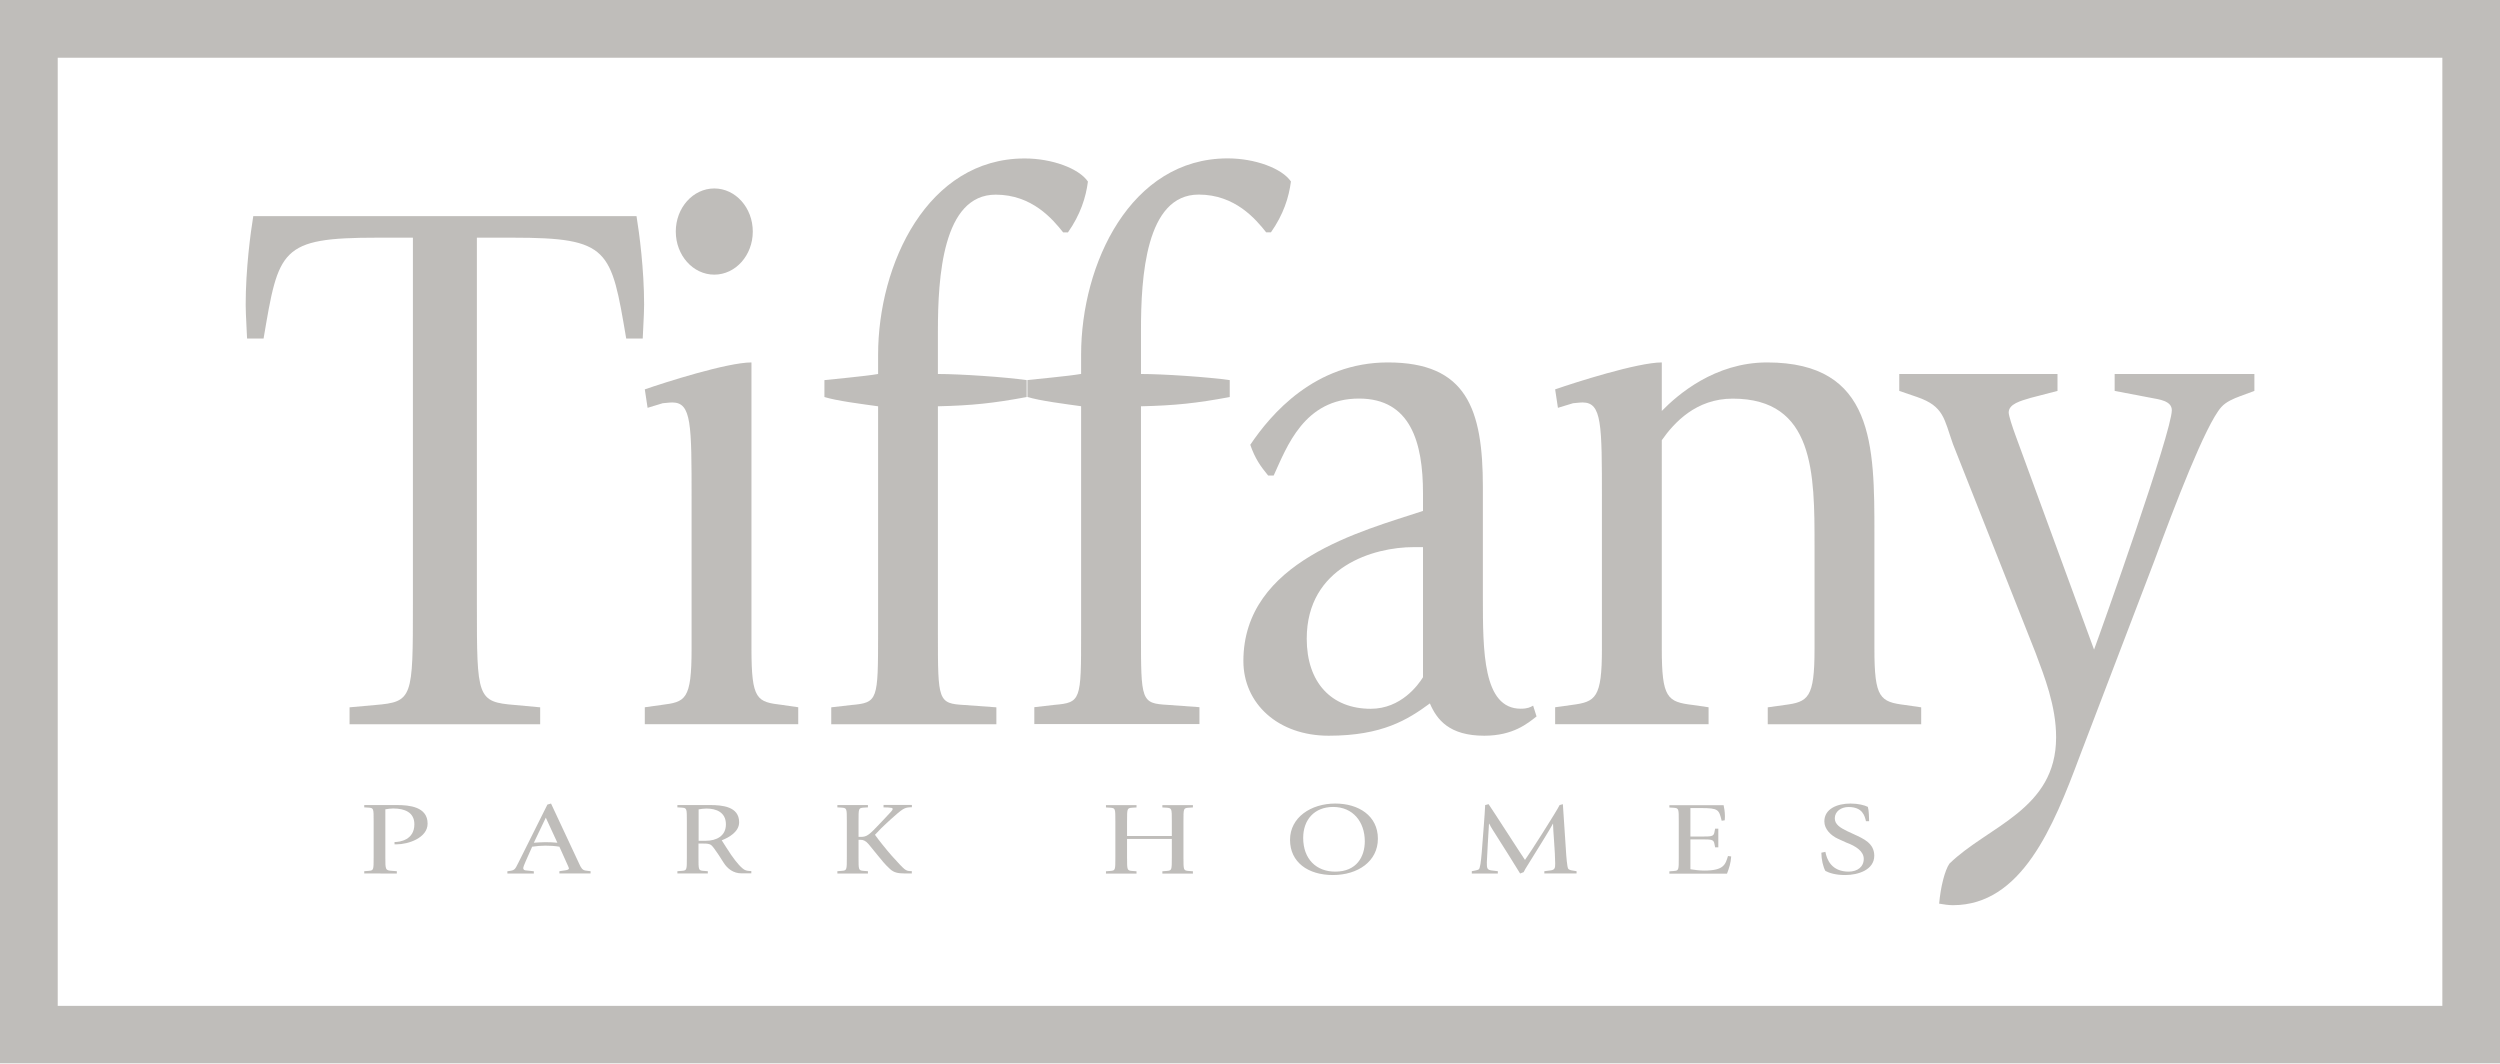
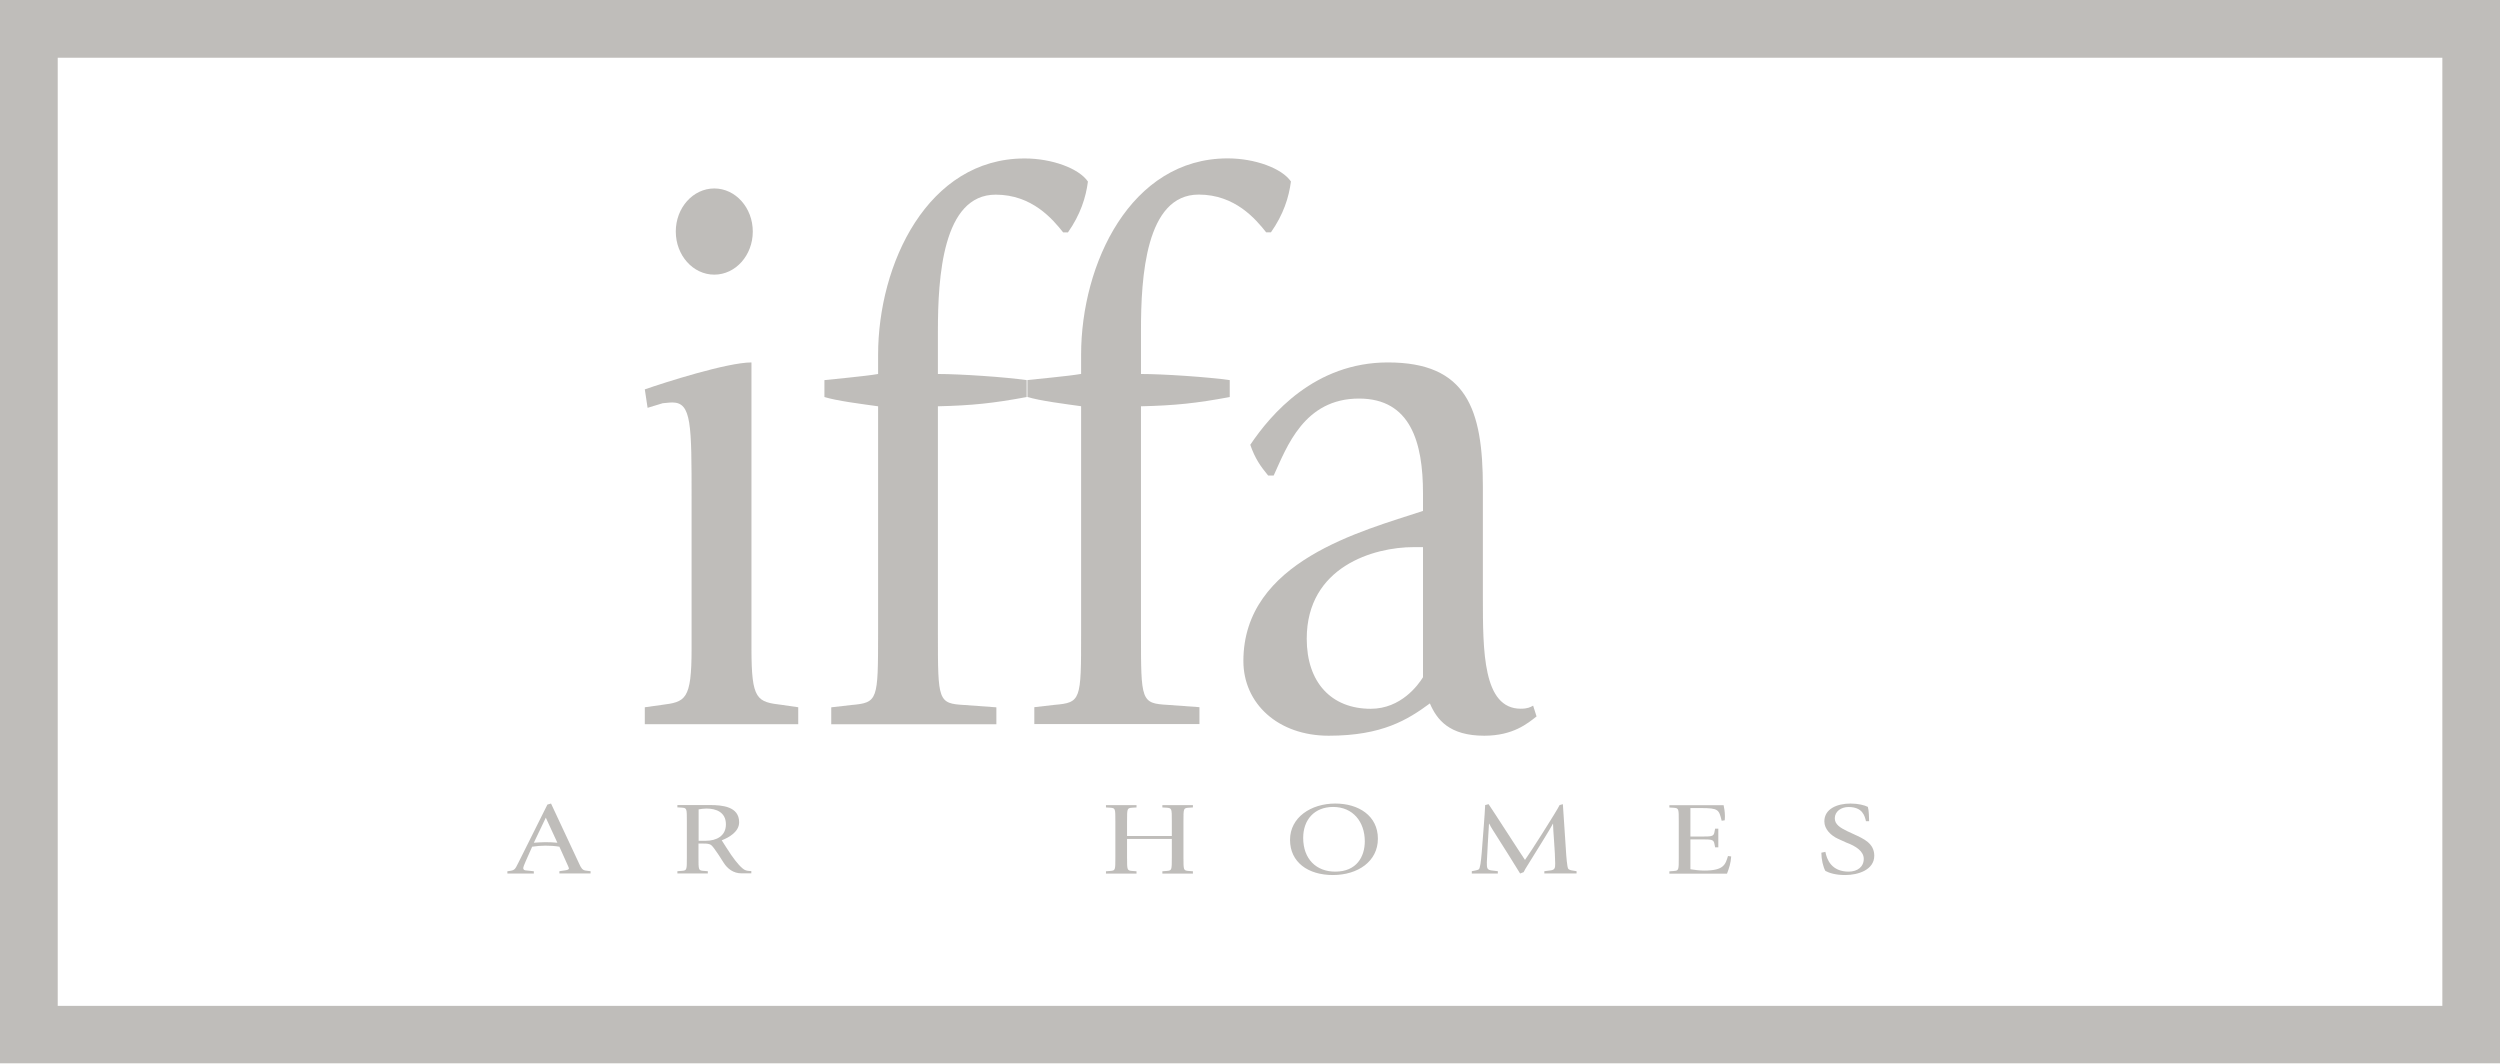
<svg xmlns="http://www.w3.org/2000/svg" version="1.1" id="Layer_1" x="0px" y="0px" viewBox="0 0 359.1 152.77" style="enable-background:new 0 0 359.1 152.77;" xml:space="preserve">
  <style type="text/css">
	.st0{opacity:0.43;}
	.st1{fill:#6B665F;}
</style>
  <g class="st0">
    <path class="st1" d="M359.1,152.77H0V0h359.1V152.77z M8.29,144.48h342.53V8.29H8.29V144.48z" />
    <g>
-       <path class="st1" d="M36.38,31.05c-0.4,2.43-1.09,7.63-1.09,12.72c0,1.44,0.2,4.42,0.2,4.86h2.37    c2.17-12.83,2.37-14.49,16.31-14.49h5.14v52.64c0,13.49,0,14.04-5.44,14.49l-3.66,0.33v2.43h27.38v-2.43l-3.56-0.33    c-5.53-0.44-5.53-1-5.53-14.49V34.14h5.14c13.94,0,14.13,1.66,16.31,14.49h2.37c0-0.44,0.2-3.43,0.2-4.86    c0-5.09-0.69-10.28-1.09-12.72H36.38z" />
      <ellipse class="st1" cx="102.6" cy="33.26" rx="5.53" ry="6.19" />
      <path class="st1" d="M107.94,93.19V52.06c-3.46,0-12.45,2.87-15.32,3.87l0.4,2.65l2.17-0.66c0.2,0,0.89-0.11,1.38-0.11    c2.77,0,2.77,3.1,2.77,13.93v21.45c0,7.41-0.89,7.63-4.35,8.07l-2.37,0.33v2.43h22.04v-2.43l-2.27-0.33    C108.73,100.82,107.94,100.6,107.94,93.19z" />
      <path class="st1" d="M122.27,101.27l-2.87,0.33v2.43h23.72v-2.43l-4.55-0.33c-3.85-0.22-3.85-0.55-3.85-10.28V58.36    c4.84-0.11,8.01-0.44,12.75-1.33V54.6c-3.06-0.44-9.49-0.88-12.75-0.88v-6.19c0-7.74,0.69-19.57,8.3-19.57    c5.24,0,8.2,3.54,9.69,5.42h0.69c1.78-2.54,2.57-4.98,2.87-7.3c-1.28-1.88-5.14-3.32-9.09-3.32c-13.94,0-21.05,15.15-21.05,28.2    v2.76c-1.88,0.33-6.82,0.77-7.71,0.88v2.43c1.78,0.55,5.34,1,7.71,1.33v32.62C126.12,100.6,126.12,100.93,122.27,101.27z" />
      <path class="st1" d="M172.18,27.95c5.24,0,8.2,3.54,9.69,5.42h0.69c1.78-2.54,2.57-4.98,2.87-7.3c-1.28-1.88-5.14-3.32-9.09-3.32    c-13.94,0-21.05,15.15-21.05,28.2v2.76c-1.88,0.33-6.82,0.77-7.71,0.88v2.43c1.78,0.55,5.34,1,7.71,1.33v32.62    c0,9.62,0,9.95-3.85,10.28l-2.87,0.33v2.43h23.72v-2.43l-4.55-0.33c-3.85-0.22-3.85-0.55-3.85-10.28V58.36    c4.84-0.11,8.01-0.44,12.75-1.33V54.6c-3.06-0.44-9.49-0.88-12.75-0.88v-6.19C163.88,39.78,164.57,27.95,172.18,27.95z" />
      <path class="st1" d="M213,69.97c0-11.28-2.37-17.91-13.64-17.91c-10.48,0-16.8,7.41-19.77,11.83c0.69,1.99,1.48,3.1,2.57,4.42    h0.79c1.88-4.09,4.35-11.06,12.26-11.06c7.41,0,9.19,6.3,9.19,13.6v2.54c-8.7,2.88-25.8,7.19-25.8,21.56    c0,6.08,4.94,10.73,12.26,10.73c7.71,0,11.37-2.32,14.53-4.64c0.99,2.32,2.77,4.64,7.81,4.64c4.15,0,6.23-1.77,7.51-2.77    l-0.49-1.55c-0.4,0.22-0.79,0.44-1.78,0.44c-5.44,0-5.44-8.29-5.44-16.03V69.97z M204.4,97.28c-0.69,1.11-3.16,4.53-7.51,4.53    c-5.63,0-9.19-3.76-9.19-10.06c0-10.39,9.69-13.16,15.32-13.16h1.38V97.28z" />
-       <path class="st1" d="M269.24,93.19V76.72c0-12.72,0-24.66-15.42-24.66c-7.51,0-12.85,4.64-15.12,6.97v-6.97    c-3.46,0-12.45,2.87-15.32,3.87l0.4,2.65l2.17-0.66c0.2,0,0.89-0.11,1.38-0.11c2.77,0,2.77,3.1,2.77,13.93v21.45    c0,7.08-0.89,7.63-4.35,8.07l-2.37,0.33v2.43h22.04v-2.43l-2.27-0.33c-3.66-0.44-4.45-1-4.45-8.07V63.23    c1.78-2.54,4.94-5.97,10.18-5.97c11.76,0,11.76,10.73,11.76,21.12v14.82c0,7.08-0.89,7.63-4.35,8.07l-2.37,0.33v2.43h22.04v-2.43    l-2.27-0.33C270.03,100.82,269.24,100.27,269.24,93.19z" />
-       <path class="st1" d="M303.75,53.72v2.43l5.24,1c1.19,0.22,2.97,0.44,2.97,1.77c0,3.1-9.98,31.18-11.17,34.39l-11.27-30.74    c-0.49-1.33-0.99-2.88-0.99-3.32c0-1.22,1.68-1.66,3.16-2.1l3.85-1v-2.43h-22.73v2.43l2.57,0.88c3.85,1.33,3.85,3.1,5.14,6.75    l11.86,29.97c1.28,3.43,2.96,7.63,2.96,12.16c0,10.4-9.78,12.72-15.32,18.14c-0.69,1-1.28,3.43-1.48,5.75    c0.69,0.11,1.29,0.22,1.98,0.22c9.88,0,14.43-11.28,18.19-21.34l10.77-28.2c2.77-7.52,7.31-19.46,9.59-22.01    c0.69-0.77,1.78-1.22,2.67-1.55l2.08-0.77v-2.43H303.75z" />
-       <path class="st1" d="M57.04,115.64h-4.72v0.33l0.65,0.04c0.7,0.06,0.7,0.14,0.7,1.95v5.18c0,1.82,0,1.89-0.7,1.95l-0.65,0.05v0.33    H57v-0.33l-0.65-0.05c-1-0.06-1-0.14-1-1.95v-6.89c0.37-0.06,0.75-0.12,1.12-0.12c1.63,0,3.05,0.53,3.05,2.27    c0,2.25-2.08,2.55-2.85,2.55v0.33h0.3c1.7,0,4.45-0.94,4.45-2.97C61.43,115.87,58.76,115.64,57.04,115.64z" />
      <path class="st1" d="M83.18,124.04l-4.03-8.62l-0.52,0.15c-0.15,0.29-0.29,0.58-0.44,0.88l-3.76,7.53    c-0.43,0.87-0.52,1.03-1.21,1.12l-0.34,0.05v0.33h3.8v-0.33l-1.09-0.12c-0.2-0.01-0.43-0.06-0.43-0.34c0-0.12,0.15-0.53,0.36-1    l0.92-2.07c0.63-0.09,1.27-0.15,1.9-0.15c0.67,0,1.33,0.04,2.01,0.15l1.26,2.81c0.03,0.11,0.11,0.21,0.11,0.31    c0,0.16-0.24,0.24-0.56,0.28l-0.81,0.12v0.33h4.48v-0.33l-0.72-0.09C83.64,124.98,83.45,124.64,83.18,124.04z M78.32,120.97    c-0.54,0-1.1,0.05-1.64,0.08l1.72-3.6l1.66,3.6C79.48,120.99,78.9,120.97,78.32,120.97z" />
      <path class="st1" d="M105.02,122.79c-0.48-0.71-1.08-1.66-1.35-2.09c0.99-0.38,2.5-1.2,2.5-2.59c0-2.26-2.42-2.47-4.14-2.47H97.3    v0.33l0.66,0.04c0.7,0.06,0.7,0.14,0.7,1.95v5.18c0,1.82,0,1.89-0.7,1.95l-0.66,0.05v0.33h4.37v-0.33l-0.65-0.05    c-0.69-0.06-0.69-0.14-0.69-1.95v-1.97h0.67c0.38,0,0.83,0,1.12,0.19c0.23,0.17,0.65,0.74,1.12,1.46l0.73,1.14    c0.53,0.82,1.37,1.49,2.56,1.49h1.39v-0.33c-0.39,0-0.72-0.06-0.9-0.15C106.58,124.79,105.79,123.91,105.02,122.79z     M101.38,120.77h-1.03v-4.51c0.36-0.06,0.75-0.12,1.12-0.12c1.41,0,2.8,0.53,2.8,2.27C104.27,120.1,102.89,120.77,101.38,120.77z" />
-       <path class="st1" d="M126.92,115.97l0.67,0.02c0.43,0.04,0.63,0.04,0.63,0.2c0,0.09,0,0.18-0.49,0.68l-1.19,1.27    c-1.69,1.79-2,2.07-2.89,2.07h-0.33v-2.25c0-1.82,0-1.89,0.7-1.95l0.65-0.04v-0.33h-4.39v0.33l0.65,0.04    c0.71,0.06,0.71,0.14,0.71,1.95v5.18c0,1.82,0,1.89-0.71,1.95l-0.65,0.05v0.33h4.39v-0.33l-0.65-0.05c-0.7-0.06-0.7-0.14-0.7-1.95    v-2.51h0.3c0.34,0,0.7,0.1,1.14,0.62l1.37,1.68c0.47,0.58,1.01,1.27,1.75,1.93c0.51,0.46,1.1,0.6,1.97,0.6h1.12v-0.33    c-0.96,0-0.94-0.1-2.89-2.22c-0.76-0.86-1.95-2.35-2.4-3l0.87-0.91c0.31-0.31,2.45-2.34,3.11-2.73c0.32-0.19,0.49-0.26,0.9-0.3    l0.42-0.02v-0.33h-4.07V115.97z" />
      <path class="st1" d="M163.25,125.15l-0.65-0.05c-0.71-0.06-0.71-0.14-0.71-1.95v-2.65h6.43v2.65c0,1.82,0,1.89-0.71,1.95    l-0.65,0.05v0.33h4.39v-0.33l-0.65-0.05c-0.71-0.06-0.71-0.14-0.71-1.95v-5.18c0-1.82,0-1.89,0.71-1.95l0.65-0.04v-0.33h-4.39    v0.33l0.65,0.04c0.71,0.06,0.71,0.14,0.71,1.95v2.11h-6.43v-2.11c0-1.82,0-1.89,0.71-1.95l0.65-0.04v-0.33h-4.39v0.33l0.65,0.04    c0.7,0.06,0.7,0.14,0.7,1.95v5.18c0,1.82,0,1.89-0.7,1.95l-0.65,0.05v0.33h4.39V125.15z" />
      <path class="st1" d="M197.92,120.47c0-3.31-2.79-5.05-6.12-5.05c-3.49,0-6.5,1.99-6.5,5.21c0,3.22,2.58,5.06,6.16,5.06    C195.03,125.69,197.92,123.74,197.92,120.47z M187.19,120.35c0-2.58,1.59-4.44,4.31-4.44c2.83,0,4.54,2.13,4.54,4.94    c0,2.18-1.16,4.35-4.23,4.35C189.07,125.21,187.19,123.39,187.19,120.35z" />
      <path class="st1" d="M225.25,124.77c-0.14-0.22-0.27-1.67-0.34-2.93l-0.17-2.57c-0.13-1.97-0.25-3.63-0.25-3.76l-0.47,0.13    c-0.34,0.76-4.39,7.12-4.97,7.88c-0.57-0.82-4.69-7.24-5.23-8.01l-0.49,0.13c0,0.4-0.13,2.01-0.2,3.02l-0.29,3.75    c-0.11,1.35-0.24,2.31-0.42,2.46c-0.11,0.07-0.29,0.14-0.56,0.18l-0.45,0.09v0.33h3.74v-0.33l-0.73-0.09    c-0.85-0.07-0.85-0.32-0.85-1.2c0-0.46,0.26-4.68,0.31-5.53h0.04c0.14,0.3,0.3,0.58,0.49,0.87c1.25,1.96,3.54,5.6,3.94,6.28    l0.5-0.19c0.1-0.15,0.17-0.33,0.26-0.48c1.79-2.9,3.64-5.82,3.94-6.48h0.03c0,0.95,0.31,4.08,0.31,5.74    c0,0.68-0.06,0.92-0.85,0.99l-0.71,0.09v0.33h4.63v-0.33l-0.54-0.09C225.61,125.01,225.34,124.92,225.25,124.77z" />
      <path class="st1" d="M244.78,125.05c-0.65,0-1.32-0.09-1.97-0.19v-4.29h1.61c1.41,0,1.73,0.01,1.84,0.63l0.1,0.51h0.46v-2.68    h-0.46l-0.1,0.51c-0.11,0.61-0.43,0.62-1.84,0.62h-1.61v-4.09h1.5c2.55,0,2.59,0.22,2.99,1.82l0.44-0.06    c0-0.14,0.03-0.25,0.03-0.59c0-0.69-0.13-1.26-0.19-1.58h-7.79v0.33l0.65,0.04c0.7,0.06,0.7,0.14,0.7,1.95v5.18    c0,1.82,0,1.89-0.7,1.95l-0.65,0.05v0.33h8.28c0.31-0.82,0.54-1.52,0.6-2.47l-0.46-0.06    C247.83,124.16,247.65,125.05,244.78,125.05z" />
      <path class="st1" d="M266.29,119.83l-0.99-0.46c-0.98-0.48-1.75-0.95-1.75-1.83c0-1,0.92-1.62,1.97-1.62    c2.04,0,2.33,1.29,2.51,2.04h0.45c0-0.38-0.03-1.58-0.18-2.06c-0.47-0.24-1.38-0.48-2.49-0.48c-1.92,0-3.76,0.76-3.76,2.57    c0,1.11,0.95,2.04,1.98,2.5l1.16,0.53c1.41,0.52,2.52,1.26,2.52,2.35c0,1.16-0.93,1.83-2.17,1.83c-2.48,0-3.15-1.78-3.34-2.84    l-0.58,0.12c0,0.94,0.25,2.04,0.58,2.62c0.56,0.29,1.43,0.59,2.84,0.59c1.92,0,4.18-0.77,4.18-2.78    C269.21,121.13,267.72,120.49,266.29,119.83z" />
    </g>
  </g>
</svg>